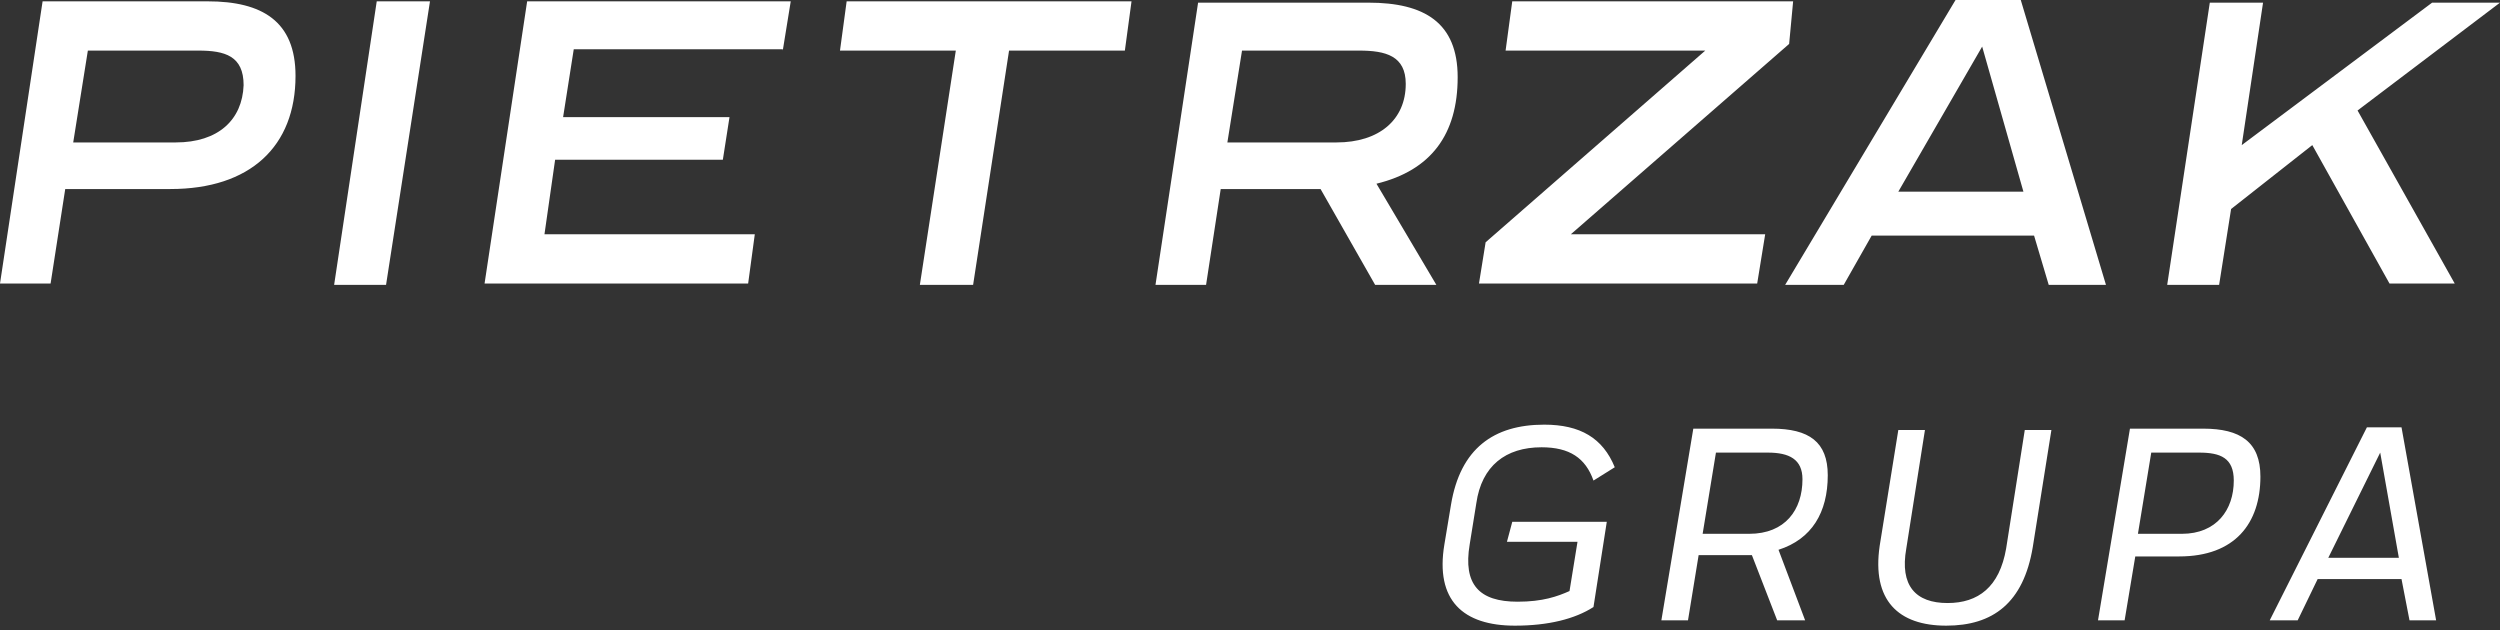
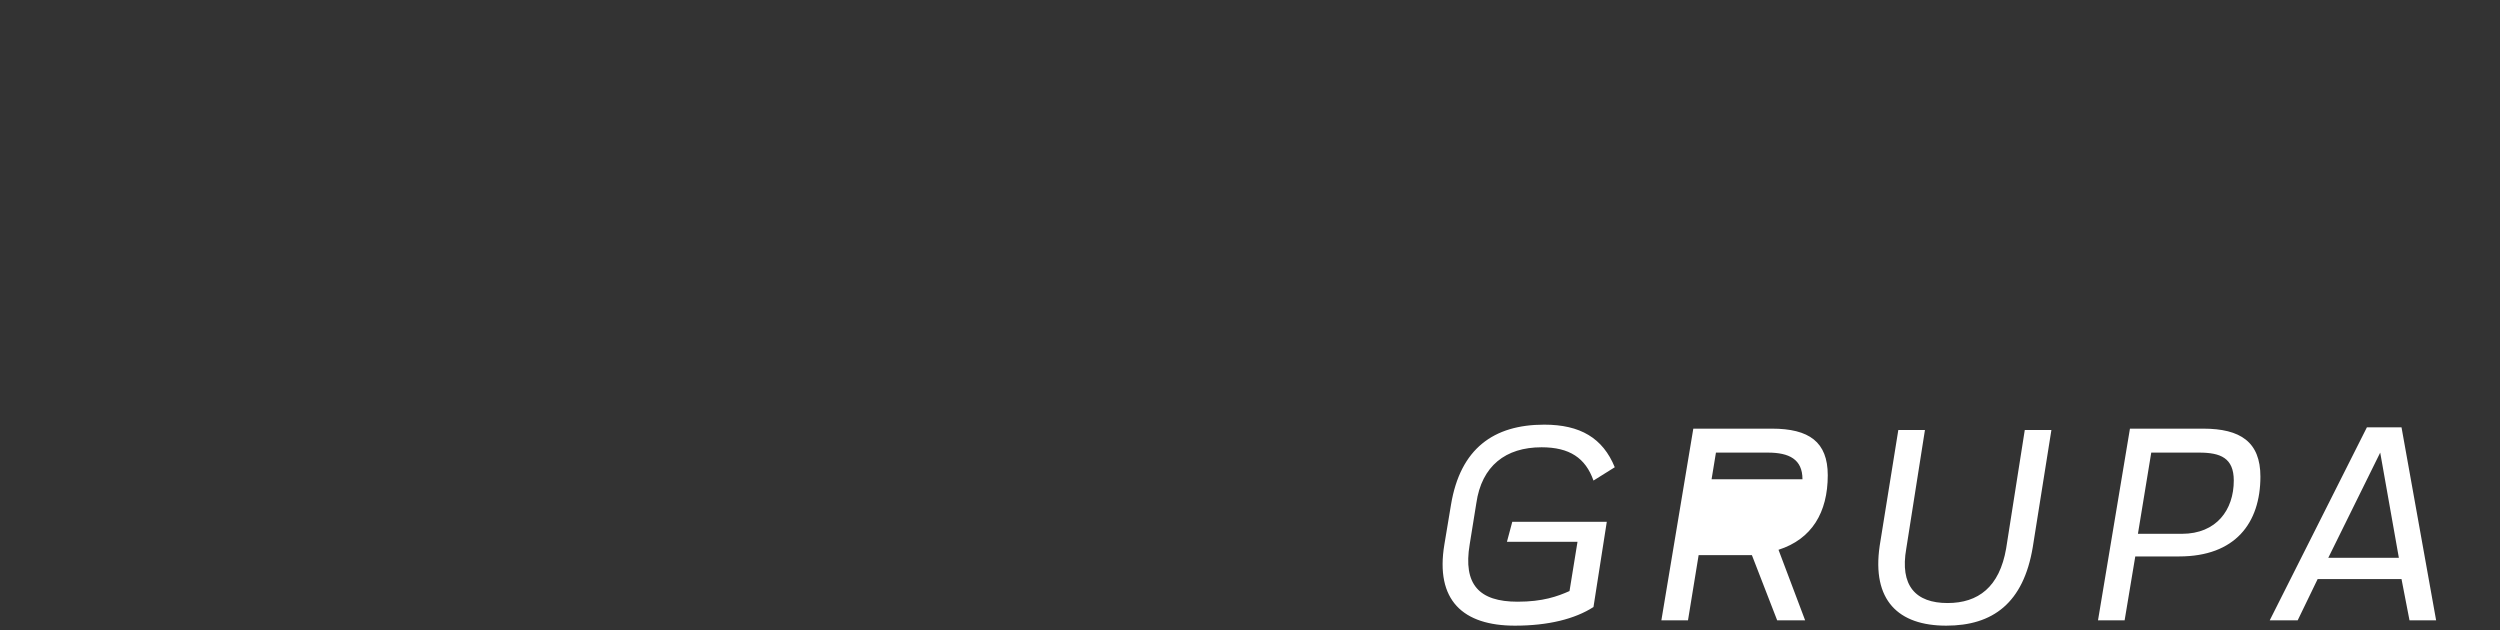
<svg xmlns="http://www.w3.org/2000/svg" width="238" height="60" viewBox="0 0 238 60" fill="none">
  <rect x="0" y="0" width="238" height="60" fill="#333333" stroke="none" />
-   <path d="M238 0.253H231.537L213.414 13.814L215.442 0.253H210.373L206.317 27.12H211.26L212.4 19.897L220.131 13.814L227.481 26.994H233.691L224.44 10.519L238 0.253ZM180.718 18.249L188.702 4.436L192.63 18.249H180.718ZM195.038 27.12H200.488L192.377 0H186.167L169.946 27.12H175.522L178.183 22.431H193.644L195.038 27.12ZM170.706 0.127H143.966L143.332 4.816H162.342L141.431 23.065L140.798 26.994H167.284L168.045 22.305H149.542L170.326 4.182L170.706 0.127ZM118.24 4.816H129.392C131.927 4.816 133.827 5.323 133.827 7.984C133.827 11.406 131.293 13.56 127.237 13.56H116.846L118.24 4.816ZM138.77 7.35C138.77 2.154 135.602 0.253 130.279 0.253H114.058L110.002 27.12H114.818L116.212 17.996H125.717L130.913 27.12H136.742L131.039 17.489C136.235 16.221 138.77 12.8 138.77 7.35ZM107.721 0.127H80.601L79.967 4.816H90.993L87.571 27.12H92.64L96.062 4.816H107.087L107.721 0.127ZM74.518 4.816L75.278 0.127H50.185L46.13 26.994H71.223L71.856 22.305H51.833L52.847 15.208H68.815L69.448 11.152H53.607L54.621 4.689H74.518V4.816ZM31.809 27.12H36.752L40.934 0.127H35.865L31.809 27.12ZM16.728 13.56H6.97L8.364 4.816H18.883C21.418 4.816 23.192 5.323 23.192 8.111C23.065 11.406 20.784 13.56 16.728 13.56ZM19.77 0.127H4.055L0 26.994H4.816L6.21 17.996H16.221C23.825 17.996 28.134 13.94 28.134 7.224C28.134 2.028 24.966 0.127 19.77 0.127Z" fill="white" />
-   <path d="M221.654 53.1L226.596 43.088L228.371 53.1H221.654ZM229.385 59.056H231.919L228.624 40.681H225.329L216.078 59.056H218.739L220.64 55.128H228.624L229.385 59.056ZM207.714 50.819H203.531L204.799 43.088H209.361C211.389 43.088 212.656 43.595 212.656 45.75C212.656 48.538 211.009 50.819 207.714 50.819ZM209.741 40.807H202.771L199.73 59.056H202.264L203.278 52.973H207.46C212.783 52.973 215.191 49.805 215.191 45.37C215.191 42.075 213.29 40.807 209.741 40.807ZM185.282 59.563C189.718 59.563 192.633 57.409 193.52 52.086L195.294 40.934H192.759L190.985 52.213C190.352 55.888 188.324 57.409 185.409 57.409C182.367 57.409 180.847 55.761 181.48 52.213L183.255 40.934H180.72L178.946 51.959C178.185 57.155 180.72 59.563 185.282 59.563ZM162.091 50.819L163.358 43.088H168.3C170.328 43.088 171.595 43.722 171.595 45.623C171.595 48.538 169.948 50.819 166.526 50.819H162.091ZM174.003 45.243C174.003 42.075 172.229 40.807 168.681 40.807H161.203L158.162 59.056H160.697L161.71 52.847H165.766C166.146 52.847 166.399 52.847 166.78 52.847L169.187 59.056H171.849L169.314 52.34C172.482 51.326 174.003 48.791 174.003 45.243ZM143.461 51.579H150.178L149.418 56.268C148.277 56.775 146.883 57.282 144.475 57.282C140.8 57.282 139.279 55.635 139.913 51.833L140.546 47.904C141.053 44.356 143.334 42.581 146.756 42.581C149.418 42.581 150.938 43.595 151.699 45.75L153.726 44.482C152.586 41.694 150.431 40.427 147.01 40.427C142.194 40.427 139.026 42.708 138.138 48.031L137.505 51.833C136.618 57.155 139.279 59.563 144.222 59.563C147.39 59.563 149.924 58.93 151.699 57.789L152.966 49.678H143.968L143.461 51.579Z" fill="white" />
+   <path d="M221.654 53.1L226.596 43.088L228.371 53.1H221.654ZM229.385 59.056H231.919L228.624 40.681H225.329L216.078 59.056H218.739L220.64 55.128H228.624L229.385 59.056ZM207.714 50.819H203.531L204.799 43.088H209.361C211.389 43.088 212.656 43.595 212.656 45.75C212.656 48.538 211.009 50.819 207.714 50.819ZM209.741 40.807H202.771L199.73 59.056H202.264L203.278 52.973H207.46C212.783 52.973 215.191 49.805 215.191 45.37C215.191 42.075 213.29 40.807 209.741 40.807ZM185.282 59.563C189.718 59.563 192.633 57.409 193.52 52.086L195.294 40.934H192.759L190.985 52.213C190.352 55.888 188.324 57.409 185.409 57.409C182.367 57.409 180.847 55.761 181.48 52.213L183.255 40.934H180.72L178.946 51.959C178.185 57.155 180.72 59.563 185.282 59.563ZM162.091 50.819L163.358 43.088H168.3C170.328 43.088 171.595 43.722 171.595 45.623H162.091ZM174.003 45.243C174.003 42.075 172.229 40.807 168.681 40.807H161.203L158.162 59.056H160.697L161.71 52.847H165.766C166.146 52.847 166.399 52.847 166.78 52.847L169.187 59.056H171.849L169.314 52.34C172.482 51.326 174.003 48.791 174.003 45.243ZM143.461 51.579H150.178L149.418 56.268C148.277 56.775 146.883 57.282 144.475 57.282C140.8 57.282 139.279 55.635 139.913 51.833L140.546 47.904C141.053 44.356 143.334 42.581 146.756 42.581C149.418 42.581 150.938 43.595 151.699 45.75L153.726 44.482C152.586 41.694 150.431 40.427 147.01 40.427C142.194 40.427 139.026 42.708 138.138 48.031L137.505 51.833C136.618 57.155 139.279 59.563 144.222 59.563C147.39 59.563 149.924 58.93 151.699 57.789L152.966 49.678H143.968L143.461 51.579Z" fill="white" />
</svg>